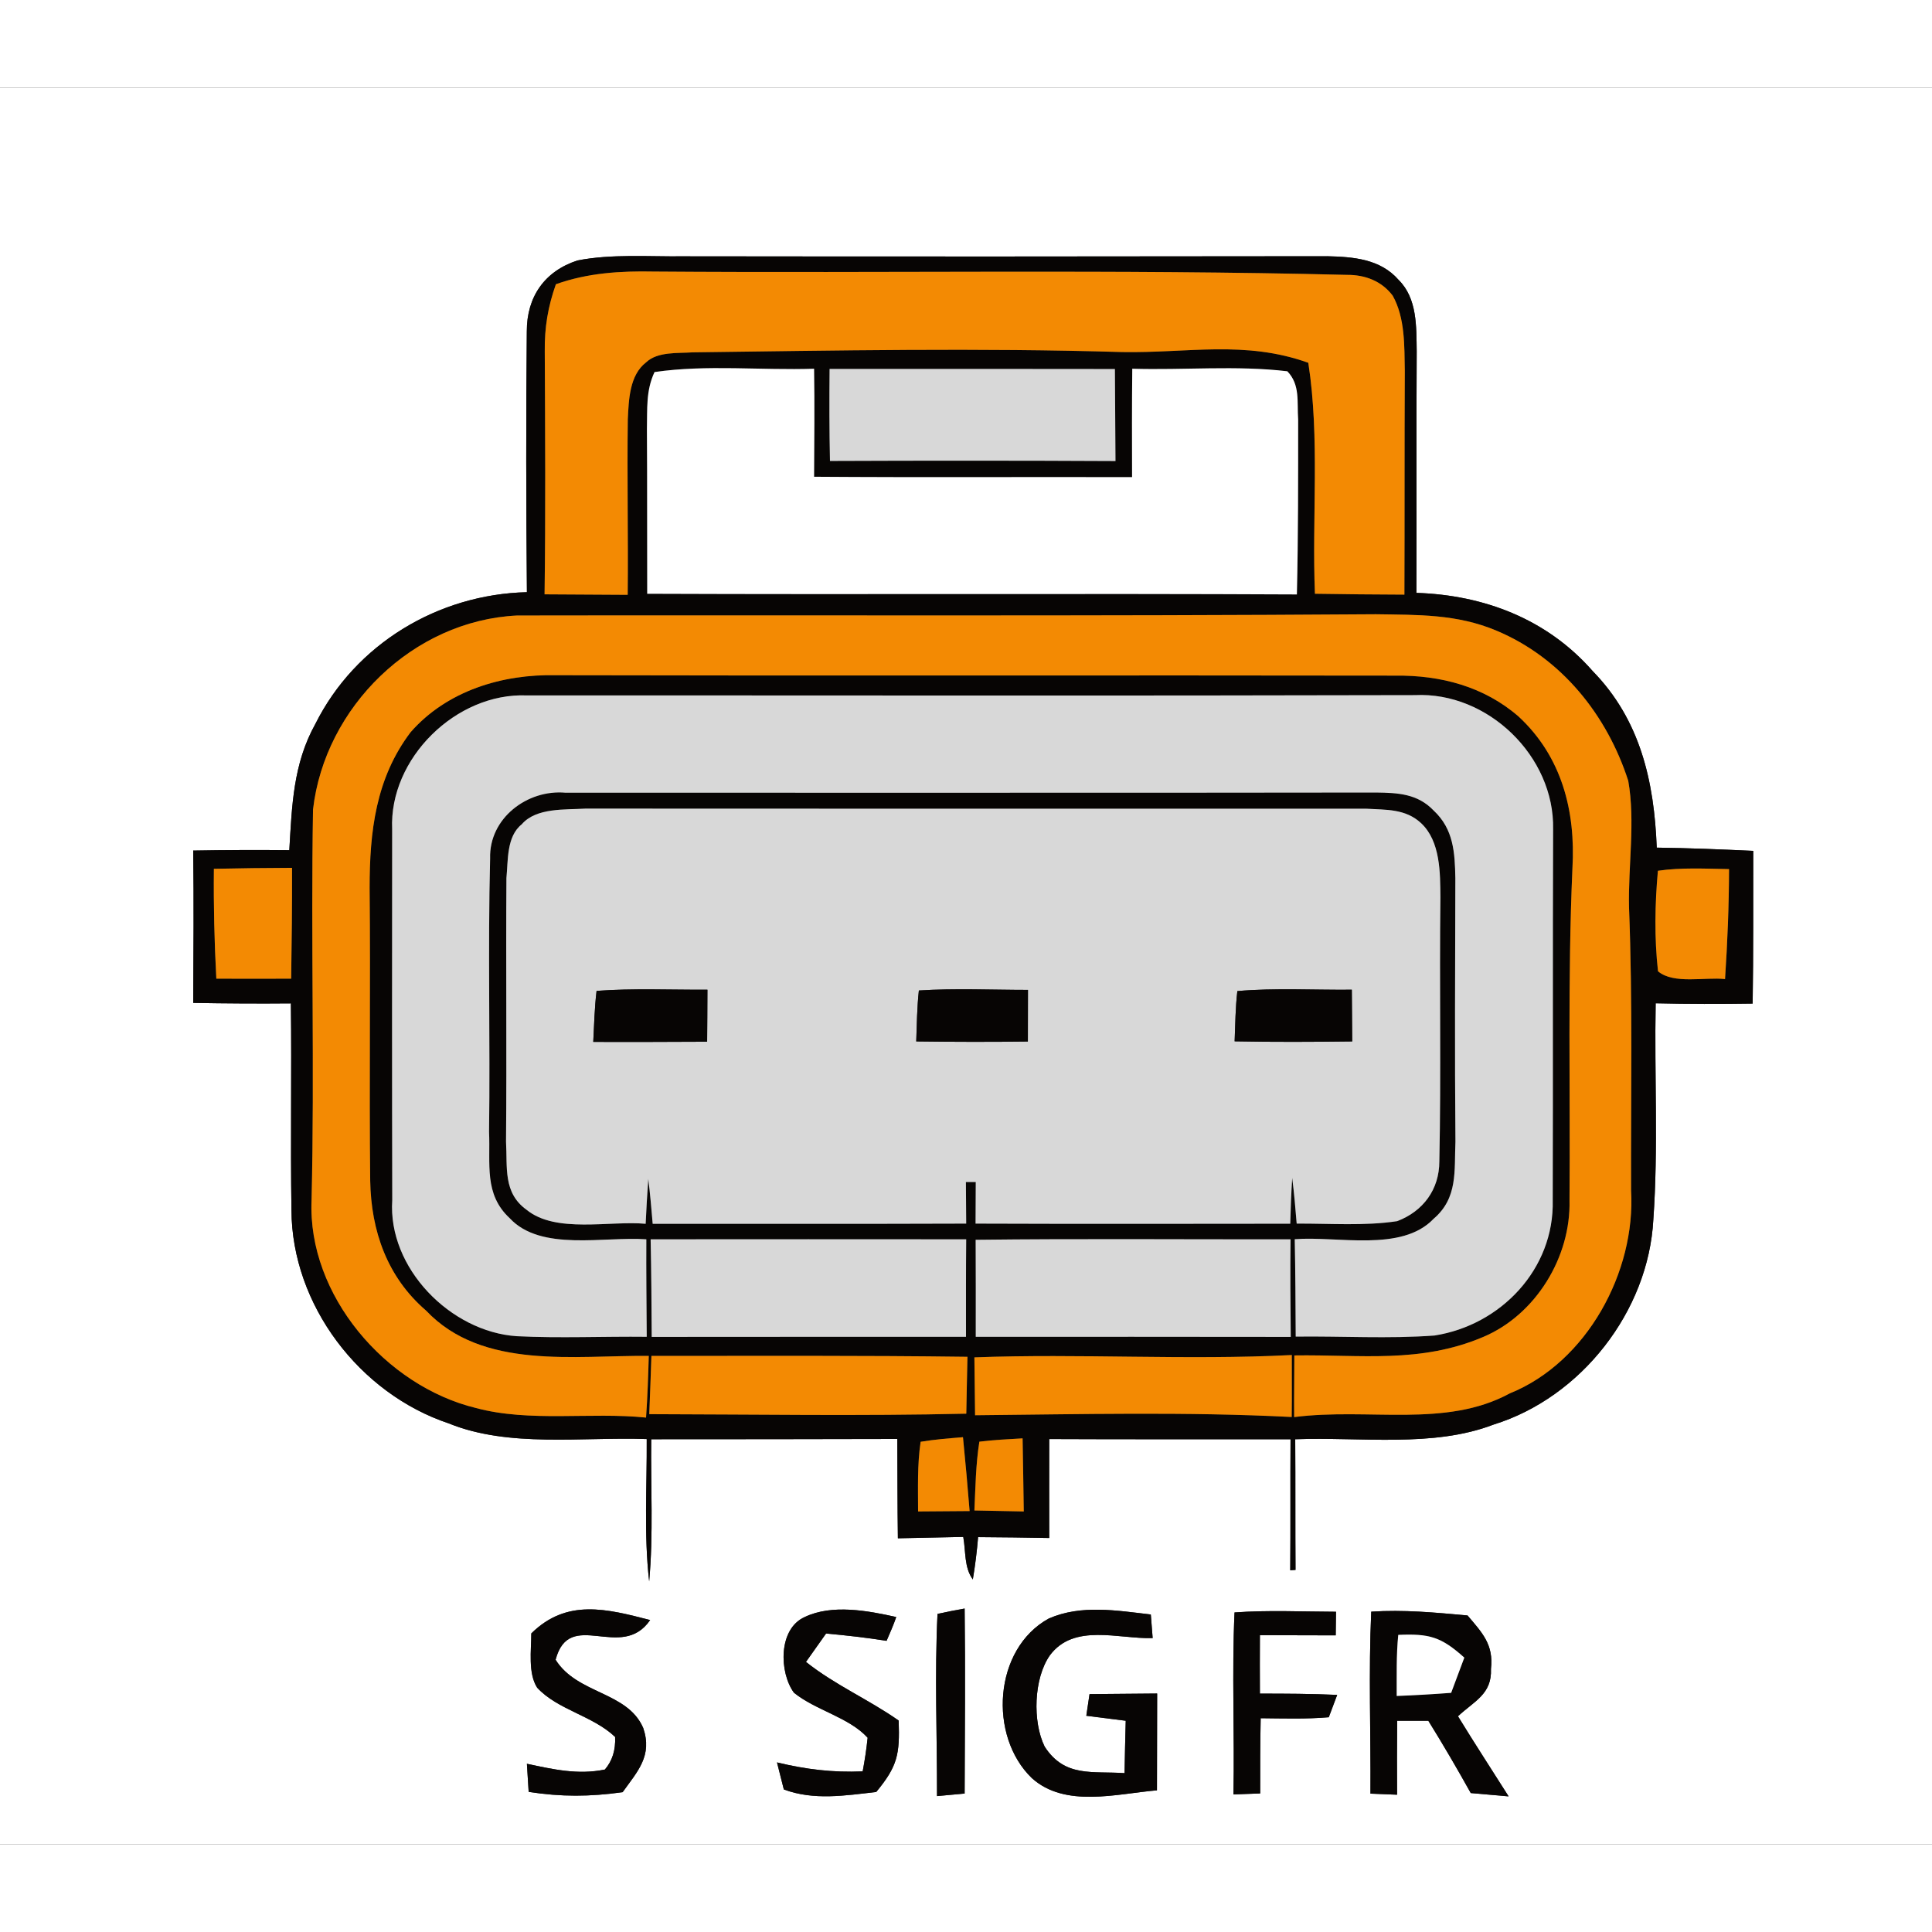
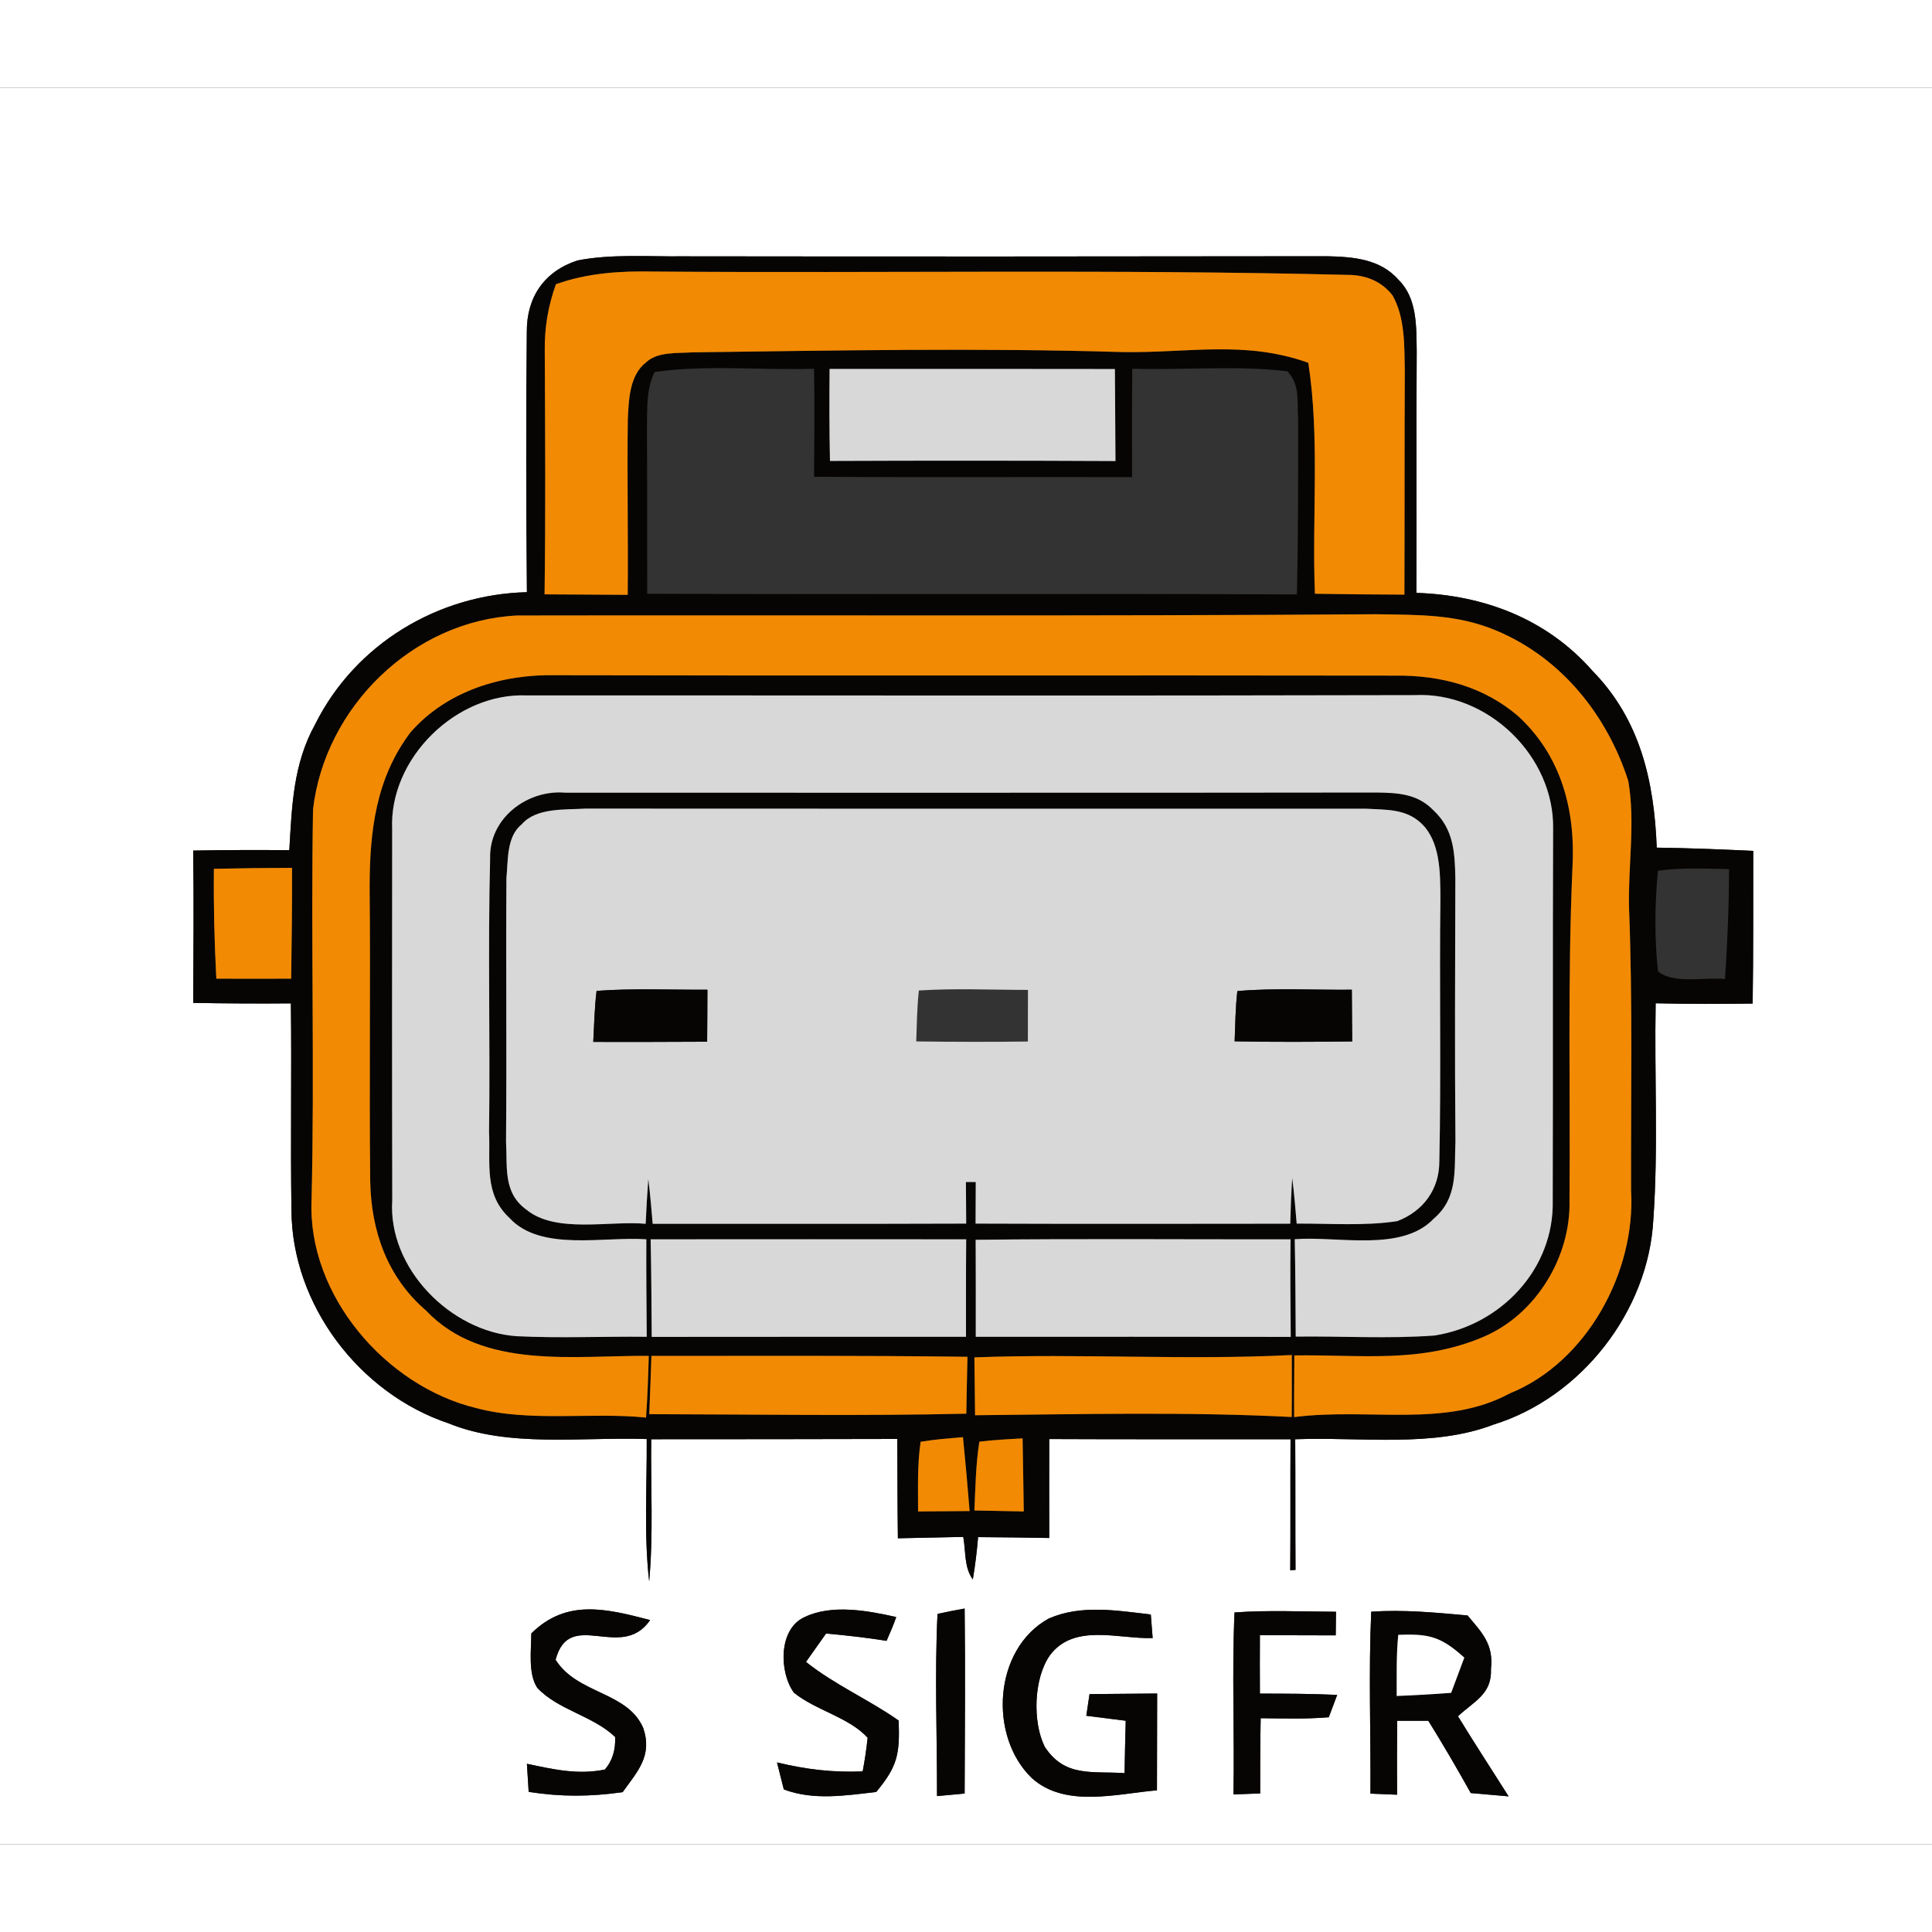
<svg xmlns="http://www.w3.org/2000/svg" xmlns:xlink="http://www.w3.org/1999/xlink" version="1.1" viewBox="0 0 198 180" width="50" height="50">
  <rect x="0" y="0" width="198" height="180" fill="#333333" stroke="none" />
  <defs>
    <path d="M 0.00 0.00 L 198.00 0.00 L 198.00 180.00 L 0.00 180.00 L 0.00 0.00 Z M 54.00 51.69 C 44.89 51.91 36.42 57.00 32.32 65.19 C 30.04 69.29 29.92 73.57 29.65 78.13 C 26.37 78.10 23.08 78.11 19.80 78.17 C 19.87 83.37 19.83 88.58 19.80 93.78 C 23.13 93.84 26.47 93.86 29.81 93.83 C 29.90 100.89 29.76 107.96 29.87 115.02 C 29.91 124.74 36.85 133.83 46.00 136.88 C 52.14 139.38 59.64 138.25 66.28 138.48 C 66.31 143.32 65.98 148.25 66.53 153.07 C 66.97 148.24 66.68 143.35 66.74 138.50 C 75.14 138.49 83.55 138.50 91.96 138.47 C 91.98 141.87 91.97 145.26 92.02 148.65 C 94.25 148.60 96.48 148.55 98.72 148.51 C 98.99 150.02 98.80 151.64 99.70 152.87 C 99.94 151.43 100.12 149.99 100.24 148.53 C 102.67 148.55 105.10 148.57 107.53 148.62 C 107.52 145.24 107.53 141.86 107.53 138.48 C 115.77 138.52 124.02 138.49 132.26 138.50 C 132.23 142.98 132.27 147.45 132.23 151.93 L 132.77 151.89 C 132.74 147.43 132.77 142.97 132.74 138.50 C 139.44 138.25 146.87 139.38 153.06 137.00 C 162.04 134.22 168.94 125.39 169.44 116.00 C 169.96 108.64 169.54 101.20 169.68 93.82 C 172.99 93.90 176.31 93.90 179.62 93.85 C 179.70 88.63 179.67 83.42 179.68 78.20 C 176.39 78.05 173.09 77.91 169.79 77.87 C 169.53 71.09 168.11 64.77 163.22 59.77 C 158.57 54.46 152.13 51.99 145.16 51.76 C 145.19 43.51 145.14 35.25 145.19 27.00 C 145.15 24.50 145.26 21.58 143.33 19.68 C 141.46 17.54 138.69 17.32 136.03 17.26 C 114.02 17.29 92.01 17.30 70.00 17.27 C 66.44 17.31 62.69 17.01 59.19 17.69 C 55.81 18.79 53.98 21.42 53.99 24.97 C 53.90 33.87 53.92 42.79 54.00 51.69 Z M 54.45 158.40 C 54.45 160.11 54.10 162.48 55.05 163.96 C 57.15 166.24 60.74 166.82 63.04 169.01 C 63.10 170.36 62.75 171.47 61.99 172.35 C 59.22 172.92 56.70 172.33 54.00 171.76 C 54.06 172.72 54.12 173.68 54.18 174.64 C 57.53 175.16 60.46 175.14 63.81 174.67 C 65.34 172.53 66.89 170.95 65.92 168.09 C 64.30 164.34 59.16 164.64 56.94 161.10 C 58.36 155.72 63.67 161.34 66.63 157.03 C 62.18 155.88 58.09 154.81 54.45 158.40 Z M 88.41 172.54 C 85.34 172.67 82.62 172.34 79.63 171.62 L 80.33 174.39 C 83.39 175.54 86.65 175.01 89.80 174.65 C 91.99 172.00 92.22 170.80 92.10 167.33 C 89.01 165.16 85.56 163.68 82.60 161.32 C 83.28 160.35 83.97 159.38 84.66 158.41 C 86.73 158.60 88.80 158.83 90.86 159.16 C 91.20 158.36 91.57 157.55 91.85 156.72 C 88.94 156.07 85.27 155.38 82.47 156.72 C 79.74 157.94 79.85 162.41 81.37 164.48 C 83.61 166.29 87.00 166.99 88.92 169.09 C 88.80 170.24 88.63 171.39 88.41 172.54 Z M 96.03 175.07 C 96.98 174.98 97.92 174.90 98.86 174.81 C 98.88 168.49 98.94 162.17 98.86 155.85 C 97.93 156.01 97.00 156.20 96.08 156.40 C 95.78 162.61 96.04 168.86 96.03 175.07 Z M 118.57 174.48 C 118.57 171.17 118.58 167.86 118.59 164.56 C 116.28 164.58 113.97 164.60 111.66 164.62 C 111.55 165.36 111.44 166.10 111.33 166.84 C 112.67 167.01 114.02 167.18 115.37 167.35 C 115.32 169.14 115.28 170.93 115.25 172.72 C 111.96 172.49 109.12 173.19 107.06 170.00 C 105.81 167.46 105.93 163.01 107.60 160.64 C 110.07 157.33 114.61 158.98 118.13 158.88 C 118.07 158.07 118.01 157.27 117.94 156.46 C 114.46 156.06 110.83 155.42 107.49 156.87 C 101.81 159.98 101.28 168.93 105.75 173.23 C 109.17 176.31 114.45 174.83 118.57 174.48 Z M 126.41 174.90 C 127.33 174.87 128.24 174.84 129.15 174.80 C 129.14 172.23 129.15 169.66 129.20 167.09 C 131.50 167.11 133.89 167.19 136.18 166.99 L 137.04 164.70 C 134.40 164.58 131.76 164.57 129.12 164.57 C 129.11 162.58 129.11 160.58 129.12 158.58 C 131.71 158.58 134.30 158.59 136.89 158.60 C 136.90 157.79 136.91 156.98 136.92 156.18 C 133.46 156.17 129.97 156.00 126.52 156.25 C 126.24 162.46 126.53 168.69 126.41 174.90 Z M 140.45 174.82 C 141.36 174.86 142.27 174.90 143.18 174.93 C 143.16 172.40 143.17 169.88 143.19 167.35 C 144.25 167.35 145.32 167.35 146.38 167.35 C 147.89 169.78 149.33 172.25 150.73 174.76 C 152.02 174.87 153.32 174.99 154.61 175.10 C 152.88 172.36 151.11 169.66 149.42 166.89 C 151.07 165.34 152.91 164.64 152.80 162.04 C 153.09 159.53 151.89 158.32 150.40 156.56 C 147.08 156.26 143.88 155.95 140.53 156.17 C 140.25 162.37 140.49 168.61 140.45 174.82 Z" id="p0" />
    <path d="M 59.19 17.69 C 62.69 17.01 66.44 17.31 70.00 17.27 C 92.01 17.30 114.02 17.29 136.03 17.26 C 138.69 17.32 141.46 17.54 143.33 19.68 C 145.26 21.58 145.15 24.50 145.19 27.00 C 145.14 35.25 145.19 43.51 145.16 51.76 C 152.13 51.99 158.57 54.46 163.22 59.77 C 168.11 64.77 169.53 71.09 169.79 77.87 C 173.09 77.91 176.39 78.05 179.68 78.20 C 179.67 83.42 179.70 88.63 179.62 93.85 C 176.31 93.90 172.99 93.90 169.68 93.82 C 169.54 101.20 169.96 108.64 169.44 116.00 C 168.94 125.39 162.04 134.22 153.06 137.00 C 146.87 139.38 139.44 138.25 132.74 138.50 C 132.77 142.97 132.74 147.43 132.77 151.89 L 132.23 151.93 C 132.27 147.45 132.23 142.98 132.26 138.50 C 124.02 138.49 115.77 138.52 107.53 138.48 C 107.53 141.86 107.52 145.24 107.53 148.62 C 105.10 148.57 102.67 148.55 100.24 148.53 C 100.12 149.99 99.94 151.43 99.70 152.87 C 98.80 151.64 98.99 150.02 98.72 148.51 C 96.48 148.55 94.25 148.60 92.02 148.65 C 91.97 145.26 91.98 141.87 91.96 138.47 C 83.55 138.50 75.14 138.49 66.74 138.50 C 66.68 143.35 66.97 148.24 66.53 153.07 C 65.98 148.25 66.31 143.32 66.28 138.48 C 59.64 138.25 52.14 139.38 46.00 136.88 C 36.85 133.83 29.91 124.74 29.87 115.02 C 29.76 107.96 29.90 100.89 29.81 93.83 C 26.47 93.86 23.13 93.84 19.80 93.78 C 19.83 88.58 19.87 83.37 19.80 78.17 C 23.08 78.11 26.37 78.10 29.65 78.13 C 29.92 73.57 30.04 69.29 32.32 65.19 C 36.42 57.00 44.89 51.91 54.00 51.69 C 53.92 42.79 53.90 33.87 53.99 24.97 C 53.98 21.42 55.81 18.79 59.19 17.69 Z M 56.97 20.13 C 56.16 22.42 55.80 24.55 55.83 27.00 C 55.87 35.30 55.92 43.61 55.81 51.91 C 58.65 51.93 61.49 51.95 64.33 51.96 C 64.39 45.96 64.26 39.96 64.34 33.96 C 64.44 31.99 64.50 29.46 66.21 28.14 C 67.40 27.01 69.47 27.22 70.99 27.11 C 85.65 26.92 100.34 26.64 115.00 27.08 C 121.72 27.20 127.58 25.85 134.08 28.18 C 135.28 35.92 134.44 43.99 134.76 51.85 C 137.82 51.90 140.87 51.93 143.93 51.94 C 143.96 44.29 143.93 36.65 143.97 29.00 C 143.92 26.45 144.01 23.59 142.73 21.30 C 141.59 19.79 139.89 19.16 138.05 19.17 C 114.38 18.58 90.68 19.01 67.00 18.83 C 63.57 18.76 60.22 18.97 56.97 20.13 Z M 66.33 51.85 C 88.52 51.94 110.72 51.81 132.91 51.92 C 133.05 45.95 133.04 39.97 133.04 33.99 C 132.91 32.20 133.27 30.44 131.93 29.05 C 126.70 28.43 121.31 28.95 116.04 28.79 C 116.00 32.49 116.01 36.20 116.02 39.90 C 105.16 39.87 94.29 39.94 83.43 39.86 C 83.45 36.17 83.49 32.48 83.43 28.79 C 78.02 28.97 72.44 28.35 67.08 29.13 C 66.18 31.05 66.35 32.92 66.30 35.00 C 66.34 40.62 66.31 46.23 66.33 51.85 Z M 85.02 28.81 C 84.99 31.95 84.99 35.10 85.06 38.24 C 94.81 38.20 104.57 38.20 114.32 38.25 C 114.30 35.11 114.28 31.96 114.26 28.82 C 104.51 28.80 94.76 28.81 85.02 28.81 Z M 66.21 136.28 C 66.36 134.17 66.43 132.07 66.49 129.96 C 58.93 129.88 49.45 131.43 43.67 125.32 C 39.68 121.89 38.03 117.16 37.94 112.00 C 37.83 102.01 37.98 92.00 37.88 82.00 C 37.88 76.24 38.50 70.77 42.08 66.04 C 45.80 61.79 51.48 60.07 57.00 60.20 C 85.66 60.27 114.34 60.19 143.01 60.24 C 147.64 60.19 152.09 61.35 155.64 64.44 C 160.05 68.53 161.49 74.11 161.15 79.99 C 160.65 91.33 160.94 102.67 160.85 114.01 C 161.00 119.83 157.39 125.75 152.00 128.02 C 145.54 130.76 139.48 129.81 132.65 129.91 C 132.65 132.02 132.61 134.12 132.63 136.23 C 140.29 135.25 148.15 137.38 154.73 133.80 C 162.64 130.61 167.65 121.33 167.16 113.00 C 167.13 103.33 167.33 93.66 166.95 84.00 C 166.85 79.75 167.61 75.20 166.87 71.02 C 164.69 64.26 160.01 58.42 153.36 55.63 C 149.30 53.92 145.33 54.02 141.00 53.95 C 111.68 54.16 82.31 54.03 52.98 54.08 C 42.33 54.60 33.29 63.46 32.08 73.96 C 31.85 87.31 32.25 100.66 31.93 114.00 C 31.51 123.73 39.52 133.05 48.78 135.30 C 54.30 136.78 60.51 135.70 66.21 136.28 Z M 66.28 128.00 C 66.26 124.67 66.22 121.34 66.24 118.01 C 61.93 117.69 55.43 119.30 52.23 115.84 C 49.58 113.38 50.27 110.28 50.12 107.00 C 50.25 97.66 49.99 88.30 50.23 78.97 C 50.11 74.86 54.04 71.88 57.97 72.24 C 85.61 72.23 113.39 72.26 141.02 72.22 C 143.27 72.25 145.29 72.34 146.94 74.08 C 148.97 75.98 149.10 78.37 149.15 80.99 C 149.13 90.00 149.08 99.00 149.16 108.00 C 149.03 111.00 149.43 113.77 146.92 115.91 C 143.64 119.36 137.05 117.65 132.69 118.00 C 132.76 121.33 132.77 124.66 132.79 127.98 C 137.52 127.92 142.30 128.22 147.02 127.87 C 153.81 126.81 159.30 121.06 159.13 114.01 C 159.17 101.34 159.12 88.67 159.17 75.99 C 159.33 68.52 152.48 61.87 145.00 62.24 C 114.71 62.32 84.30 62.26 53.99 62.27 C 46.75 61.97 39.86 68.73 40.19 75.99 C 40.18 88.66 40.17 101.34 40.20 114.00 C 39.73 120.95 46.17 127.49 52.96 127.94 C 57.39 128.16 61.85 127.95 66.28 128.00 Z M 66.17 116.42 C 66.24 114.89 66.33 113.35 66.44 111.82 C 66.63 113.35 66.76 114.89 66.89 116.42 C 77.60 116.41 88.31 116.44 99.02 116.40 C 99.01 114.98 99.00 113.56 98.99 112.14 L 100.00 112.14 C 100.00 113.56 99.99 114.98 99.98 116.40 C 110.73 116.44 121.48 116.42 132.23 116.41 C 132.27 114.85 132.33 113.28 132.43 111.72 C 132.63 113.28 132.76 114.84 132.89 116.40 C 136.30 116.38 139.82 116.66 143.19 116.15 C 145.85 115.14 147.51 112.90 147.51 110.02 C 147.70 101.02 147.51 92.00 147.62 82.99 C 147.60 80.47 147.63 77.22 145.64 75.36 C 144.04 73.87 142.05 74.00 140.01 73.88 C 113.34 73.88 86.66 73.89 60.00 73.87 C 57.94 74.00 54.95 73.75 53.47 75.48 C 51.90 76.73 52.08 79.17 51.90 80.99 C 51.84 89.99 51.94 99.00 51.86 108.00 C 52.01 110.64 51.54 113.24 53.96 114.98 C 56.96 117.44 62.50 116.08 66.17 116.42 Z M 21.92 80.04 C 21.88 83.80 21.97 87.54 22.17 91.30 C 24.73 91.31 27.28 91.30 29.84 91.30 C 29.90 87.51 29.94 83.73 29.93 79.94 C 27.26 79.95 24.59 79.98 21.92 80.04 Z M 176.79 91.34 C 177.04 87.58 177.19 83.84 177.20 80.07 C 174.80 80.03 172.29 79.89 169.91 80.24 C 169.60 83.63 169.54 87.15 169.92 90.54 C 171.51 91.90 174.76 91.11 176.79 91.34 Z M 66.68 118.01 C 66.75 121.34 66.77 124.67 66.79 128.01 C 77.53 127.99 88.26 128.01 99.00 128.00 C 99.00 124.67 98.99 121.34 99.02 118.01 C 88.24 117.99 77.46 118.01 66.68 118.01 Z M 99.99 118.06 C 100.01 121.38 100.00 124.69 100.00 128.00 C 110.76 128.00 121.52 127.99 132.28 128.01 C 132.25 124.68 132.22 121.35 132.26 118.01 C 121.50 118.03 110.74 117.93 99.99 118.06 Z M 66.76 129.96 C 66.70 131.95 66.61 133.94 66.54 135.93 C 77.36 135.95 88.21 136.13 99.03 135.88 C 99.07 133.94 99.10 132.00 99.15 130.05 C 88.36 129.91 77.55 129.96 66.76 129.96 Z M 99.86 130.11 C 99.88 132.09 99.90 134.06 99.93 136.04 C 110.73 135.94 121.59 135.67 132.38 136.22 C 132.41 134.10 132.38 131.99 132.39 129.87 C 121.54 130.42 110.70 129.70 99.86 130.11 Z M 94.09 145.90 C 95.85 145.89 97.61 145.88 99.37 145.86 C 99.17 143.34 98.94 140.81 98.69 138.29 C 97.23 138.41 95.78 138.52 94.35 138.76 C 94.00 141.09 94.09 143.55 94.09 145.90 Z M 99.86 145.80 C 101.55 145.83 103.23 145.87 104.92 145.90 C 104.88 143.40 104.85 140.91 104.80 138.41 C 103.32 138.50 101.84 138.56 100.37 138.75 C 100.00 141.06 99.97 143.46 99.86 145.80 Z" id="p1" />
    <path d="M 67.00 18.83 C 90.68 19.01 114.38 18.58 138.05 19.17 C 139.89 19.16 141.59 19.79 142.73 21.30 C 144.01 23.59 143.92 26.45 143.97 29.00 C 143.93 36.65 143.96 44.29 143.93 51.94 C 140.87 51.93 137.82 51.90 134.76 51.85 C 134.44 43.99 135.28 35.92 134.08 28.18 C 127.58 25.85 121.72 27.20 115.00 27.08 C 100.34 26.64 85.65 26.92 70.99 27.11 C 69.47 27.22 67.40 27.01 66.21 28.14 C 64.50 29.46 64.44 31.99 64.34 33.96 C 64.26 39.96 64.39 45.96 64.33 51.96 C 61.49 51.95 58.65 51.93 55.81 51.91 C 55.92 43.61 55.87 35.30 55.83 27.00 C 55.80 24.55 56.16 22.42 56.97 20.13 C 60.22 18.97 63.57 18.76 67.00 18.83 Z" id="p2" />
-     <path d="M 67.08 29.13 C 72.44 28.35 78.02 28.97 83.43 28.79 C 83.49 32.48 83.45 36.17 83.43 39.86 C 94.29 39.94 105.16 39.87 116.02 39.90 C 116.01 36.20 116.00 32.49 116.04 28.79 C 121.31 28.95 126.70 28.43 131.93 29.05 C 133.27 30.44 132.91 32.20 133.04 33.99 C 133.04 39.97 133.05 45.95 132.91 51.92 C 110.72 51.81 88.52 51.94 66.33 51.85 C 66.31 46.23 66.34 40.62 66.30 35.00 C 66.35 32.92 66.18 31.05 67.08 29.13 Z" id="p3" />
    <path d="M 85.02 28.81 C 94.76 28.81 104.51 28.80 114.26 28.82 C 114.28 31.96 114.30 35.11 114.32 38.25 C 104.57 38.20 94.81 38.20 85.06 38.24 C 84.99 35.10 84.99 31.95 85.02 28.81 Z" id="p4" />
    <path d="M 52.98 54.08 C 82.31 54.03 111.68 54.16 141.00 53.95 C 145.33 54.02 149.30 53.92 153.36 55.63 C 160.01 58.42 164.69 64.26 166.87 71.02 C 167.61 75.20 166.85 79.75 166.95 84.00 C 167.33 93.66 167.13 103.33 167.16 113.00 C 167.65 121.33 162.64 130.61 154.73 133.80 C 148.15 137.38 140.29 135.25 132.63 136.23 C 132.61 134.12 132.65 132.02 132.65 129.91 C 139.48 129.81 145.54 130.76 152.00 128.02 C 157.39 125.75 161.00 119.83 160.85 114.01 C 160.94 102.67 160.65 91.33 161.15 79.99 C 161.49 74.11 160.05 68.53 155.64 64.44 C 152.09 61.35 147.64 60.19 143.01 60.24 C 114.34 60.19 85.66 60.27 57.00 60.20 C 51.48 60.07 45.80 61.79 42.08 66.04 C 38.50 70.77 37.88 76.24 37.88 82.00 C 37.98 92.00 37.83 102.01 37.94 112.00 C 38.03 117.16 39.68 121.89 43.67 125.32 C 49.45 131.43 58.93 129.88 66.49 129.96 C 66.43 132.07 66.36 134.17 66.21 136.28 C 60.51 135.70 54.30 136.78 48.78 135.30 C 39.52 133.05 31.51 123.73 31.93 114.00 C 32.25 100.66 31.85 87.31 32.08 73.96 C 33.29 63.46 42.33 54.60 52.98 54.08 Z" id="p5" />
    <path d="M 53.99 62.27 C 84.30 62.26 114.71 62.32 145.00 62.24 C 152.48 61.87 159.33 68.52 159.17 75.99 C 159.12 88.67 159.17 101.34 159.13 114.01 C 159.30 121.06 153.81 126.81 147.02 127.87 C 142.30 128.22 137.52 127.92 132.79 127.98 C 132.77 124.66 132.76 121.33 132.69 118.00 C 137.05 117.65 143.64 119.36 146.92 115.91 C 149.43 113.77 149.03 111.00 149.16 108.00 C 149.08 99.00 149.13 90.00 149.15 80.99 C 149.10 78.37 148.97 75.98 146.94 74.08 C 145.29 72.34 143.27 72.25 141.02 72.22 C 113.39 72.26 85.61 72.23 57.97 72.24 C 54.04 71.88 50.11 74.86 50.23 78.97 C 49.99 88.30 50.25 97.66 50.12 107.00 C 50.27 110.28 49.58 113.38 52.23 115.84 C 55.43 119.30 61.93 117.69 66.24 118.01 C 66.22 121.34 66.26 124.67 66.28 128.00 C 61.85 127.95 57.39 128.16 52.96 127.94 C 46.17 127.49 39.73 120.95 40.20 114.00 C 40.17 101.34 40.18 88.66 40.19 75.99 C 39.86 68.73 46.75 61.97 53.99 62.27 Z" id="p6" />
    <path d="M 60.00 73.87 C 86.66 73.89 113.34 73.88 140.01 73.88 C 142.05 74.00 144.04 73.87 145.64 75.36 C 147.63 77.22 147.60 80.47 147.62 82.99 C 147.51 92.00 147.70 101.02 147.51 110.02 C 147.51 112.90 145.85 115.14 143.19 116.15 C 139.82 116.66 136.30 116.38 132.89 116.40 C 132.76 114.84 132.63 113.28 132.43 111.72 C 132.33 113.28 132.27 114.85 132.23 116.41 C 121.48 116.42 110.73 116.44 99.98 116.40 C 99.99 114.98 100.00 113.56 100.00 112.14 L 98.99 112.14 C 99.00 113.56 99.01 114.98 99.02 116.40 C 88.31 116.44 77.60 116.41 66.89 116.42 C 66.76 114.89 66.63 113.35 66.44 111.82 C 66.33 113.35 66.24 114.89 66.17 116.42 C 62.50 116.08 56.96 117.44 53.96 114.98 C 51.54 113.24 52.01 110.64 51.86 108.00 C 51.94 99.00 51.84 89.99 51.90 80.99 C 52.08 79.17 51.90 76.73 53.47 75.48 C 54.95 73.75 57.94 74.00 60.00 73.87 Z M 60.80 97.78 C 64.69 97.79 68.58 97.78 72.47 97.76 C 72.48 95.98 72.50 94.21 72.50 92.43 C 68.72 92.45 64.91 92.27 61.14 92.55 C 60.93 94.28 60.89 96.04 60.80 97.78 Z M 93.90 97.73 C 97.71 97.78 101.52 97.79 105.34 97.74 C 105.34 95.98 105.35 94.21 105.35 92.45 C 101.63 92.45 97.89 92.27 94.17 92.51 C 93.98 94.24 93.96 96.00 93.90 97.73 Z M 126.53 97.72 C 130.55 97.80 134.56 97.78 138.58 97.73 C 138.56 95.97 138.55 94.20 138.54 92.43 C 134.64 92.47 130.70 92.23 126.81 92.57 C 126.61 94.27 126.60 96.01 126.53 97.72 Z" id="p7" />
    <path d="M 21.92 80.04 C 24.59 79.98 27.26 79.95 29.93 79.94 C 29.94 83.73 29.90 87.51 29.84 91.30 C 27.28 91.30 24.73 91.31 22.17 91.30 C 21.97 87.54 21.88 83.80 21.92 80.04 Z" id="p8" />
-     <path d="M 169.91 80.24 C 172.29 79.89 174.80 80.03 177.20 80.07 C 177.19 83.84 177.04 87.58 176.79 91.34 C 174.76 91.11 171.51 91.90 169.92 90.54 C 169.54 87.15 169.60 83.63 169.91 80.24 Z" id="p9" />
    <path d="M 61.14 92.55 C 64.91 92.27 68.72 92.45 72.50 92.43 C 72.50 94.21 72.48 95.98 72.47 97.76 C 68.58 97.78 64.69 97.79 60.80 97.78 C 60.89 96.04 60.93 94.28 61.14 92.55 Z" id="p10" />
-     <path d="M 94.17 92.51 C 97.89 92.27 101.63 92.45 105.35 92.45 C 105.35 94.21 105.34 95.98 105.34 97.74 C 101.52 97.79 97.71 97.78 93.90 97.73 C 93.96 96.00 93.98 94.24 94.17 92.51 Z" id="p11" />
    <path d="M 126.81 92.57 C 130.70 92.23 134.64 92.47 138.54 92.43 C 138.55 94.20 138.56 95.97 138.58 97.73 C 134.56 97.78 130.55 97.80 126.53 97.72 C 126.60 96.01 126.61 94.27 126.81 92.57 Z" id="p12" />
    <path d="M 66.68 118.01 C 77.46 118.01 88.24 117.99 99.02 118.01 C 98.99 121.34 99.00 124.67 99.00 128.00 C 88.26 128.01 77.53 127.99 66.79 128.01 C 66.77 124.67 66.75 121.34 66.68 118.01 Z" id="p13" />
    <path d="M 99.99 118.06 C 110.74 117.93 121.50 118.03 132.26 118.01 C 132.22 121.35 132.25 124.68 132.28 128.01 C 121.52 127.99 110.76 128.00 100.00 128.00 C 100.00 124.69 100.01 121.38 99.99 118.06 Z" id="p14" />
-     <path d="M 66.76 129.96 C 77.55 129.96 88.36 129.91 99.15 130.05 C 99.10 132.00 99.07 133.94 99.03 135.88 C 88.21 136.13 77.36 135.95 66.54 135.93 C 66.61 133.94 66.70 131.95 66.76 129.96 Z" id="p15" />
+     <path d="M 66.76 129.96 C 77.55 129.96 88.36 129.91 99.15 130.05 C 99.10 132.00 99.07 133.94 99.03 135.88 C 88.21 136.13 77.36 135.95 66.54 135.93 C 66.61 133.94 66.70 131.95 66.76 129.96 " id="p15" />
    <path d="M 99.86 130.11 C 110.70 129.70 121.54 130.42 132.39 129.87 C 132.38 131.99 132.41 134.10 132.38 136.22 C 121.59 135.67 110.73 135.94 99.93 136.04 C 99.90 134.06 99.88 132.09 99.86 130.11 Z" id="p16" />
    <path d="M 94.35 138.76 C 95.78 138.52 97.23 138.41 98.69 138.29 C 98.94 140.81 99.17 143.34 99.37 145.86 C 97.61 145.88 95.85 145.89 94.09 145.90 C 94.09 143.55 94.00 141.09 94.35 138.76 Z" id="p17" />
    <path d="M 100.37 138.75 C 101.84 138.56 103.32 138.50 104.80 138.41 C 104.85 140.91 104.88 143.40 104.92 145.90 C 103.23 145.87 101.55 145.83 99.86 145.80 C 99.97 143.46 100.00 141.06 100.37 138.75 Z" id="p18" />
    <path d="M 66.63 157.03 C 63.67 161.34 58.36 155.72 56.94 161.10 C 59.16 164.64 64.30 164.34 65.92 168.09 C 66.89 170.95 65.34 172.53 63.81 174.67 C 60.46 175.14 57.53 175.16 54.18 174.64 C 54.12 173.68 54.06 172.72 54.00 171.76 C 56.70 172.33 59.22 172.92 61.99 172.35 C 62.75 171.47 63.10 170.36 63.04 169.01 C 60.74 166.82 57.15 166.24 55.05 163.96 C 54.10 162.48 54.45 160.11 54.45 158.40 C 58.09 154.81 62.18 155.88 66.63 157.03 Z" id="p19" />
    <path d="M 82.47 156.72 C 85.27 155.38 88.94 156.07 91.85 156.72 C 91.57 157.55 91.20 158.36 90.86 159.16 C 88.80 158.83 86.73 158.60 84.66 158.41 C 83.97 159.38 83.28 160.35 82.60 161.32 C 85.56 163.68 89.01 165.16 92.10 167.33 C 92.22 170.80 91.99 172.00 89.80 174.65 C 86.65 175.01 83.39 175.54 80.33 174.39 L 79.63 171.62 C 82.62 172.34 85.34 172.67 88.41 172.54 C 88.63 171.39 88.80 170.24 88.92 169.09 C 87.00 166.99 83.61 166.29 81.37 164.48 C 79.85 162.41 79.74 157.94 82.47 156.72 Z" id="p20" />
    <path d="M 96.08 156.40 C 97.00 156.20 97.93 156.01 98.86 155.85 C 98.94 162.17 98.88 168.49 98.86 174.81 C 97.92 174.90 96.98 174.98 96.03 175.07 C 96.04 168.86 95.78 162.61 96.08 156.40 Z" id="p21" />
    <path d="M 107.49 156.87 C 110.83 155.42 114.46 156.06 117.94 156.46 C 118.01 157.27 118.07 158.07 118.13 158.88 C 114.61 158.98 110.07 157.33 107.60 160.64 C 105.93 163.01 105.81 167.46 107.06 170.00 C 109.12 173.19 111.96 172.49 115.25 172.72 C 115.28 170.93 115.32 169.14 115.37 167.35 C 114.02 167.18 112.67 167.01 111.33 166.84 C 111.44 166.10 111.55 165.36 111.66 164.62 C 113.97 164.60 116.28 164.58 118.59 164.56 C 118.58 167.86 118.57 171.17 118.57 174.48 C 114.45 174.83 109.17 176.31 105.75 173.23 C 101.28 168.93 101.81 159.98 107.49 156.87 Z" id="p22" />
    <path d="M 126.52 156.25 C 129.97 156.00 133.46 156.17 136.92 156.18 C 136.91 156.98 136.90 157.79 136.89 158.60 C 134.30 158.59 131.71 158.58 129.12 158.58 C 129.11 160.58 129.11 162.58 129.12 164.57 C 131.76 164.57 134.40 164.58 137.04 164.70 L 136.18 166.99 C 133.89 167.19 131.50 167.11 129.20 167.09 C 129.15 169.66 129.14 172.23 129.15 174.80 C 128.24 174.84 127.33 174.87 126.41 174.90 C 126.53 168.69 126.24 162.46 126.52 156.25 Z" id="p23" />
    <path d="M 140.53 156.17 C 143.88 155.95 147.08 156.26 150.40 156.56 C 151.89 158.32 153.09 159.53 152.80 162.04 C 152.91 164.64 151.07 165.34 149.42 166.89 C 151.11 169.66 152.88 172.36 154.61 175.10 C 153.32 174.99 152.02 174.87 150.73 174.76 C 149.33 172.25 147.89 169.78 146.38 167.35 C 145.32 167.35 144.25 167.35 143.19 167.35 C 143.17 169.88 143.16 172.40 143.18 174.93 C 142.27 174.90 141.36 174.86 140.45 174.82 C 140.49 168.61 140.25 162.37 140.53 156.17 Z M 143.14 164.81 C 145.00 164.74 146.86 164.63 148.72 164.49 C 149.17 163.29 149.62 162.08 150.07 160.88 C 147.69 158.75 146.50 158.41 143.30 158.55 C 143.09 160.62 143.15 162.74 143.14 164.81 Z" id="p24" />
    <path d="M 143.30 158.55 C 146.50 158.41 147.69 158.75 150.07 160.88 C 149.62 162.08 149.17 163.29 148.72 164.49 C 146.86 164.63 145.00 164.74 143.14 164.81 C 143.15 162.74 143.09 160.62 143.30 158.55 Z" id="p25" />
  </defs>
  <g>
    <use fill="#ffffff" xlink:href="#p0" />
    <use fill="#070504" xlink:href="#p1" />
    <use fill="#f38a03" xlink:href="#p2" />
    <use fill="#ffffff" xlink:href="#p3" />
    <use fill="#d8d8d8" xlink:href="#p4" />
    <use fill="#f38a03" xlink:href="#p5" />
    <use fill="#d8d8d8" xlink:href="#p6" />
    <use fill="#d8d8d8" xlink:href="#p7" />
    <use fill="#f38a03" xlink:href="#p8" />
    <use fill="#f38a03" xlink:href="#p9" />
    <use fill="#070504" xlink:href="#p10" />
    <use fill="#070504" xlink:href="#p11" />
    <use fill="#070504" xlink:href="#p12" />
    <use fill="#d8d8d8" xlink:href="#p13" />
    <use fill="#d8d8d8" xlink:href="#p14" />
    <use fill="#f38a03" xlink:href="#p15" />
    <use fill="#f38a03" xlink:href="#p16" />
    <use fill="#f38a03" xlink:href="#p17" />
    <use fill="#f38a03" xlink:href="#p18" />
    <use fill="#070504" xlink:href="#p19" />
    <use fill="#070504" xlink:href="#p20" />
    <use fill="#070504" xlink:href="#p21" />
    <use fill="#070504" xlink:href="#p22" />
    <use fill="#070504" xlink:href="#p23" />
    <use fill="#070504" xlink:href="#p24" />
    <use fill="#ffffff" xlink:href="#p25" />
  </g>
</svg>